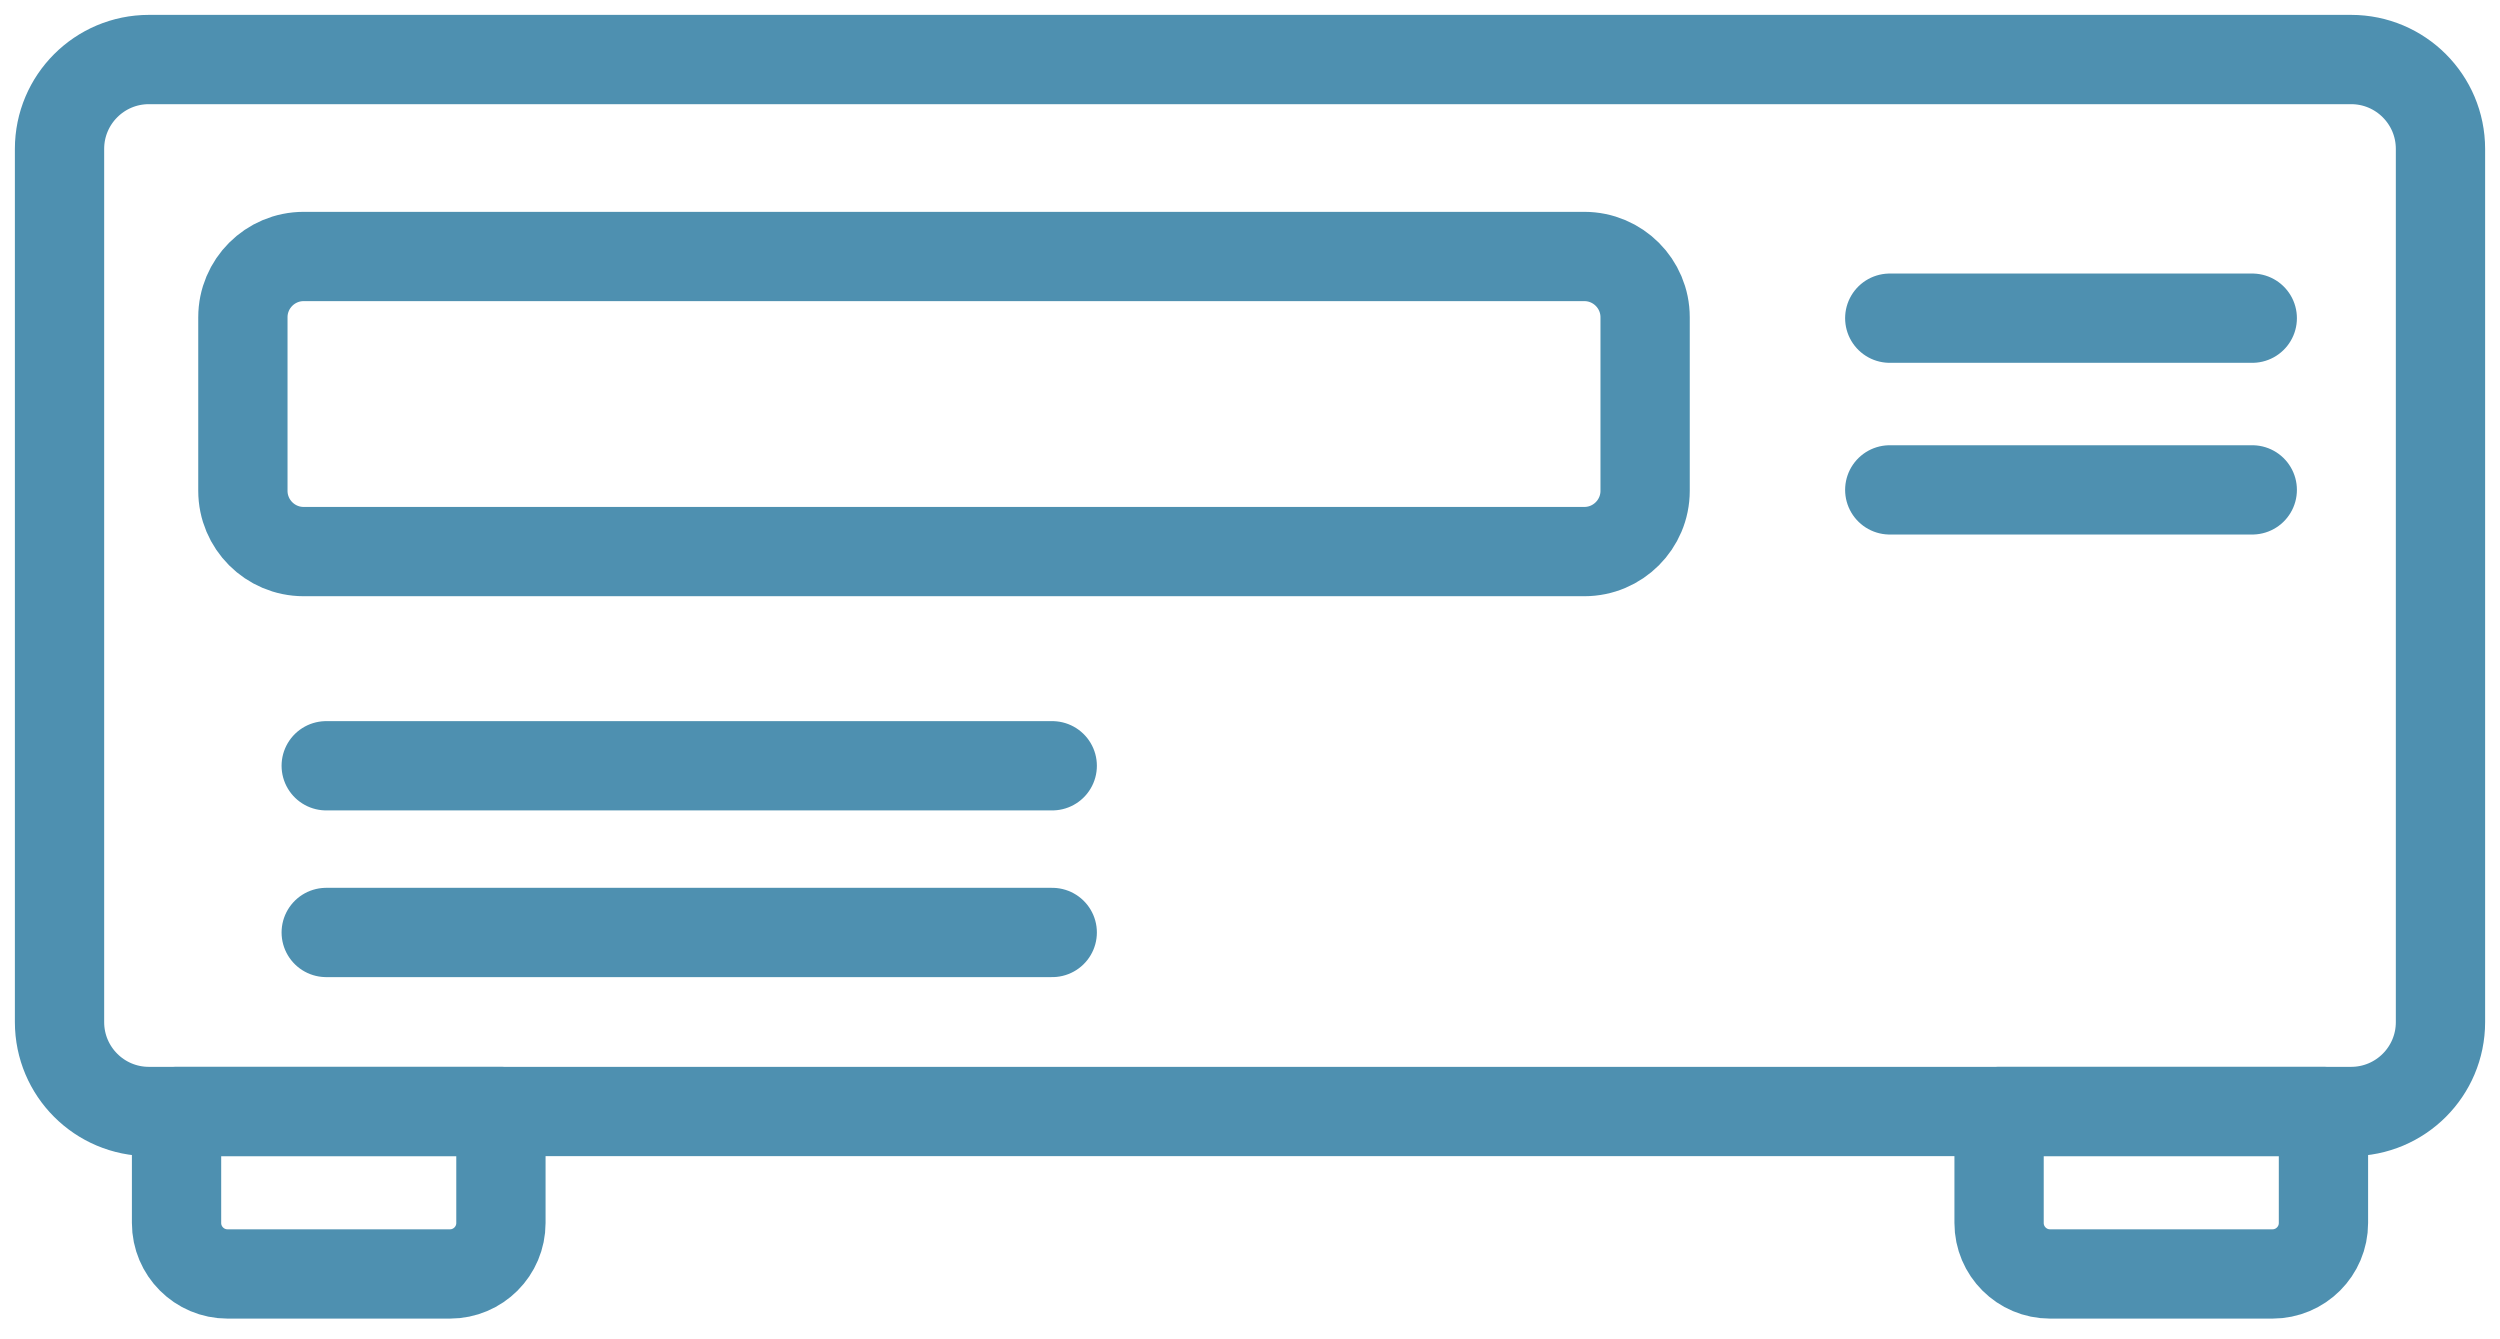
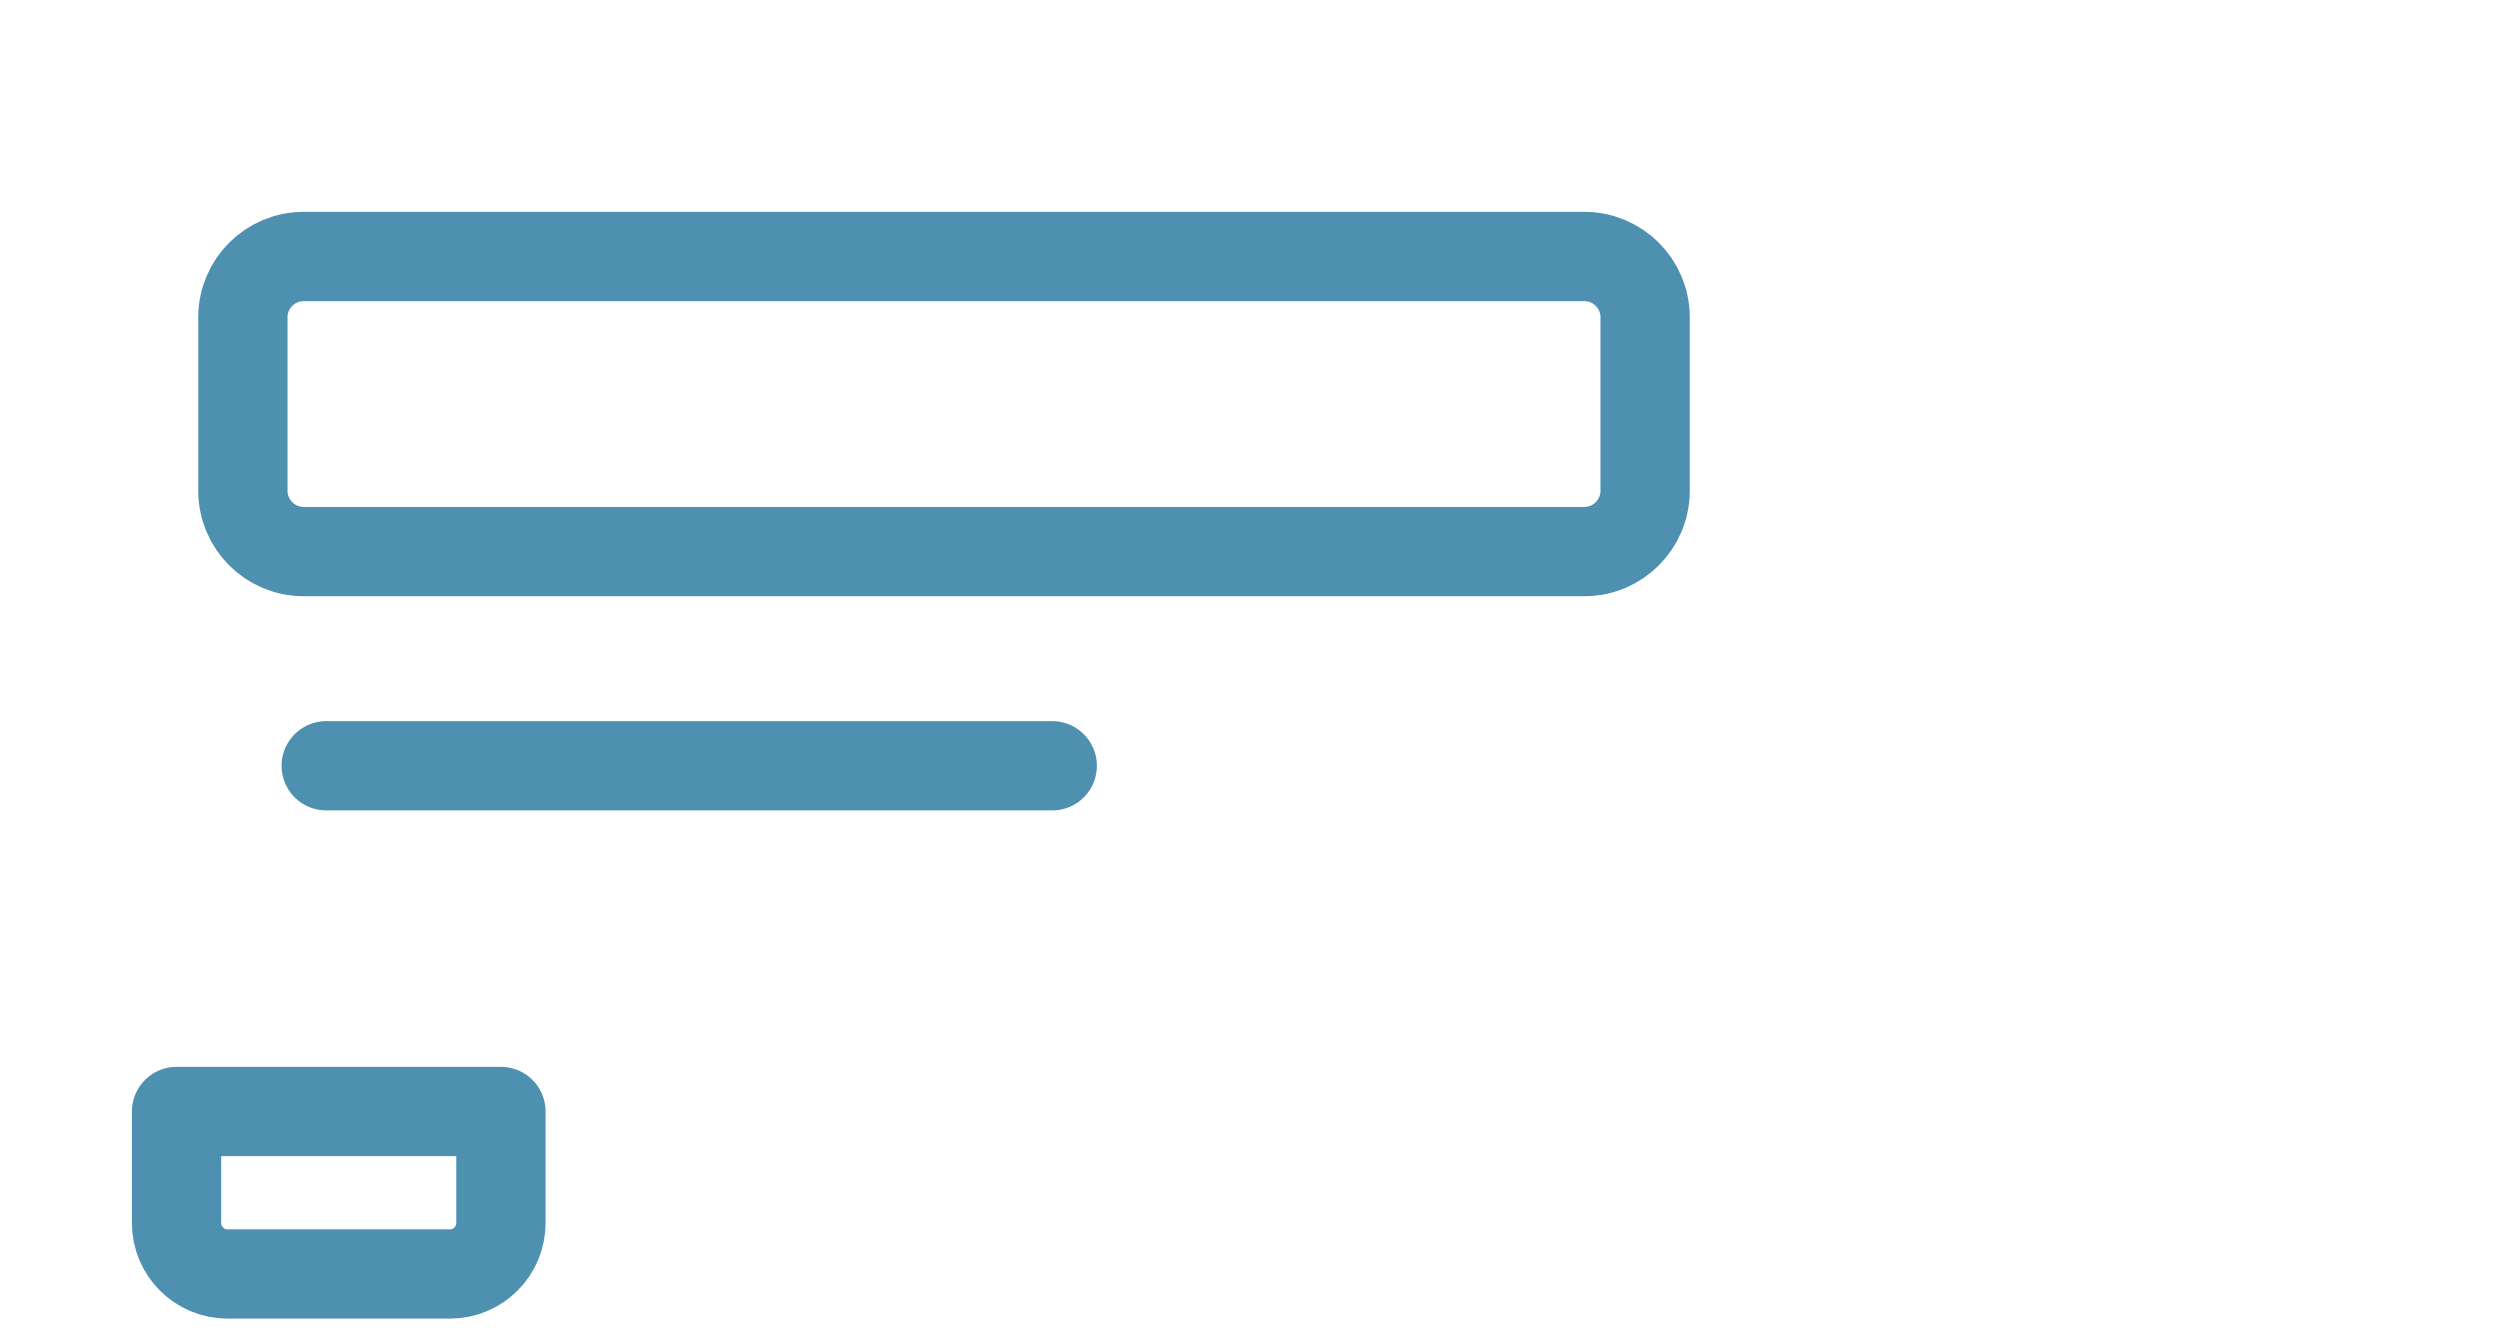
<svg xmlns="http://www.w3.org/2000/svg" width="84" height="45" viewBox="0 0 84 45" fill="none">
  <path d="M15.118 42.805H7.645C6.699 42.805 5.932 42.038 5.932 41.092V37.346H16.831V41.092C16.831 42.038 16.064 42.805 15.118 42.805Z" stroke="#4E90B0" stroke-width="3" stroke-miterlimit="10" stroke-linecap="round" stroke-linejoin="round" />
-   <path d="M76.355 42.805H68.882C67.936 42.805 67.169 42.038 67.169 41.092V37.346H78.068V41.092C78.068 42.038 77.301 42.805 76.355 42.805Z" stroke="#4E90B0" stroke-width="3" stroke-miterlimit="10" stroke-linecap="round" stroke-linejoin="round" />
-   <path d="M58.534 37.346L5.003 37.346C3.345 37.346 2 36.002 2 34.343V5.003C2 3.345 3.345 2 5.003 2H78.997C80.655 2 82 3.345 82 5.003V34.343C82 36.002 80.656 37.346 78.997 37.346H58.534Z" stroke="#4E90B0" stroke-width="3" stroke-miterlimit="10" stroke-linecap="round" stroke-linejoin="round" />
-   <path d="M35.355 31.331H10.961" stroke="#4E90B0" stroke-width="3" stroke-miterlimit="10" stroke-linecap="round" stroke-linejoin="round" />
  <path d="M10.961 25.73H35.355" stroke="#4E90B0" stroke-width="3" stroke-miterlimit="10" stroke-linecap="round" stroke-linejoin="round" />
  <path d="M16.831 8.618H53.233C54.361 8.618 55.276 9.533 55.276 10.661V16.49C55.276 17.618 54.361 18.533 53.233 18.533H10.204C9.075 18.533 8.161 17.618 8.161 16.49V10.661C8.161 9.533 9.075 8.618 10.204 8.618H16.831Z" stroke="#4E90B0" stroke-width="3" stroke-miterlimit="10" stroke-linecap="round" stroke-linejoin="round" />
-   <path d="M63.496 10.691H75.676" stroke="#4E90B0" stroke-width="3" stroke-miterlimit="10" stroke-linecap="round" stroke-linejoin="round" />
-   <path d="M63.496 16.46H75.676" stroke="#4E90B0" stroke-width="3" stroke-miterlimit="10" stroke-linecap="round" stroke-linejoin="round" />
</svg>